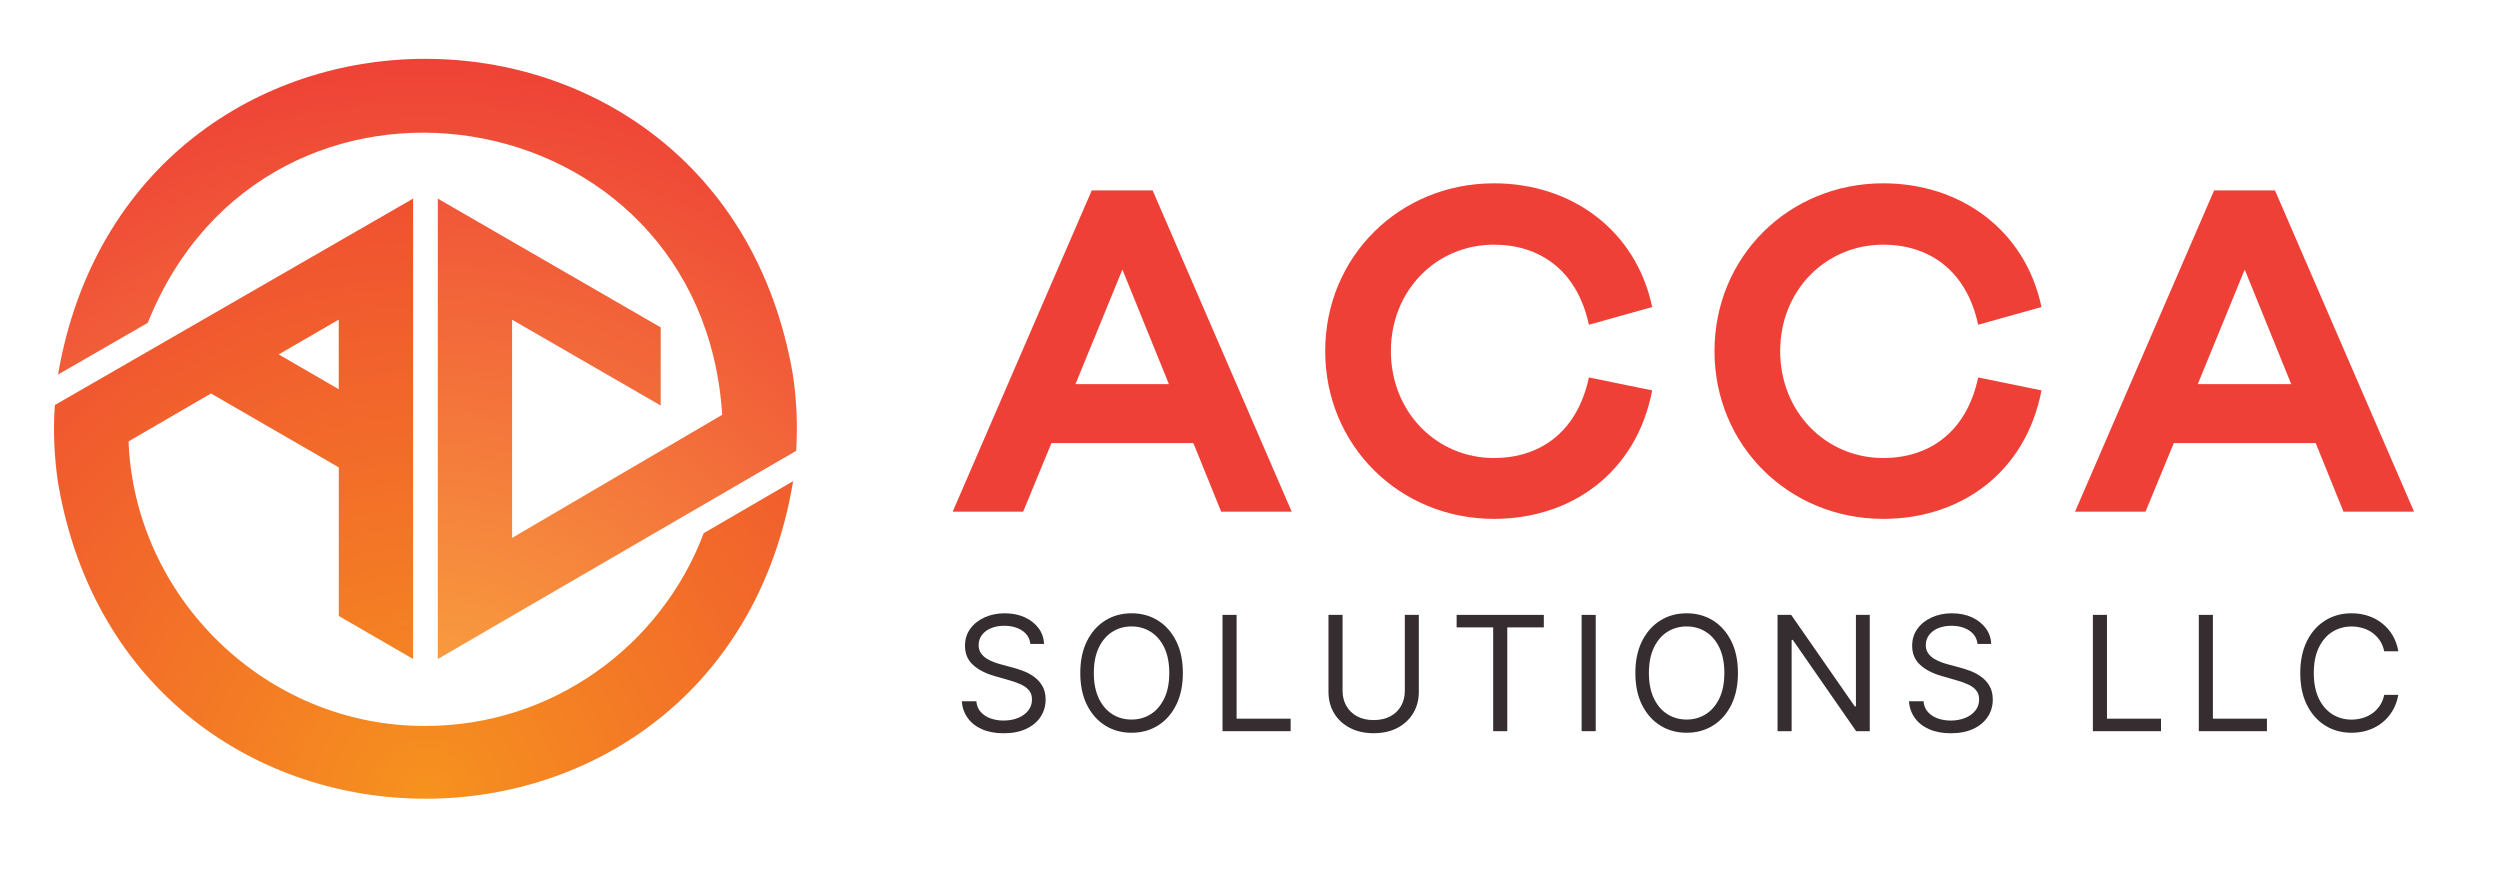
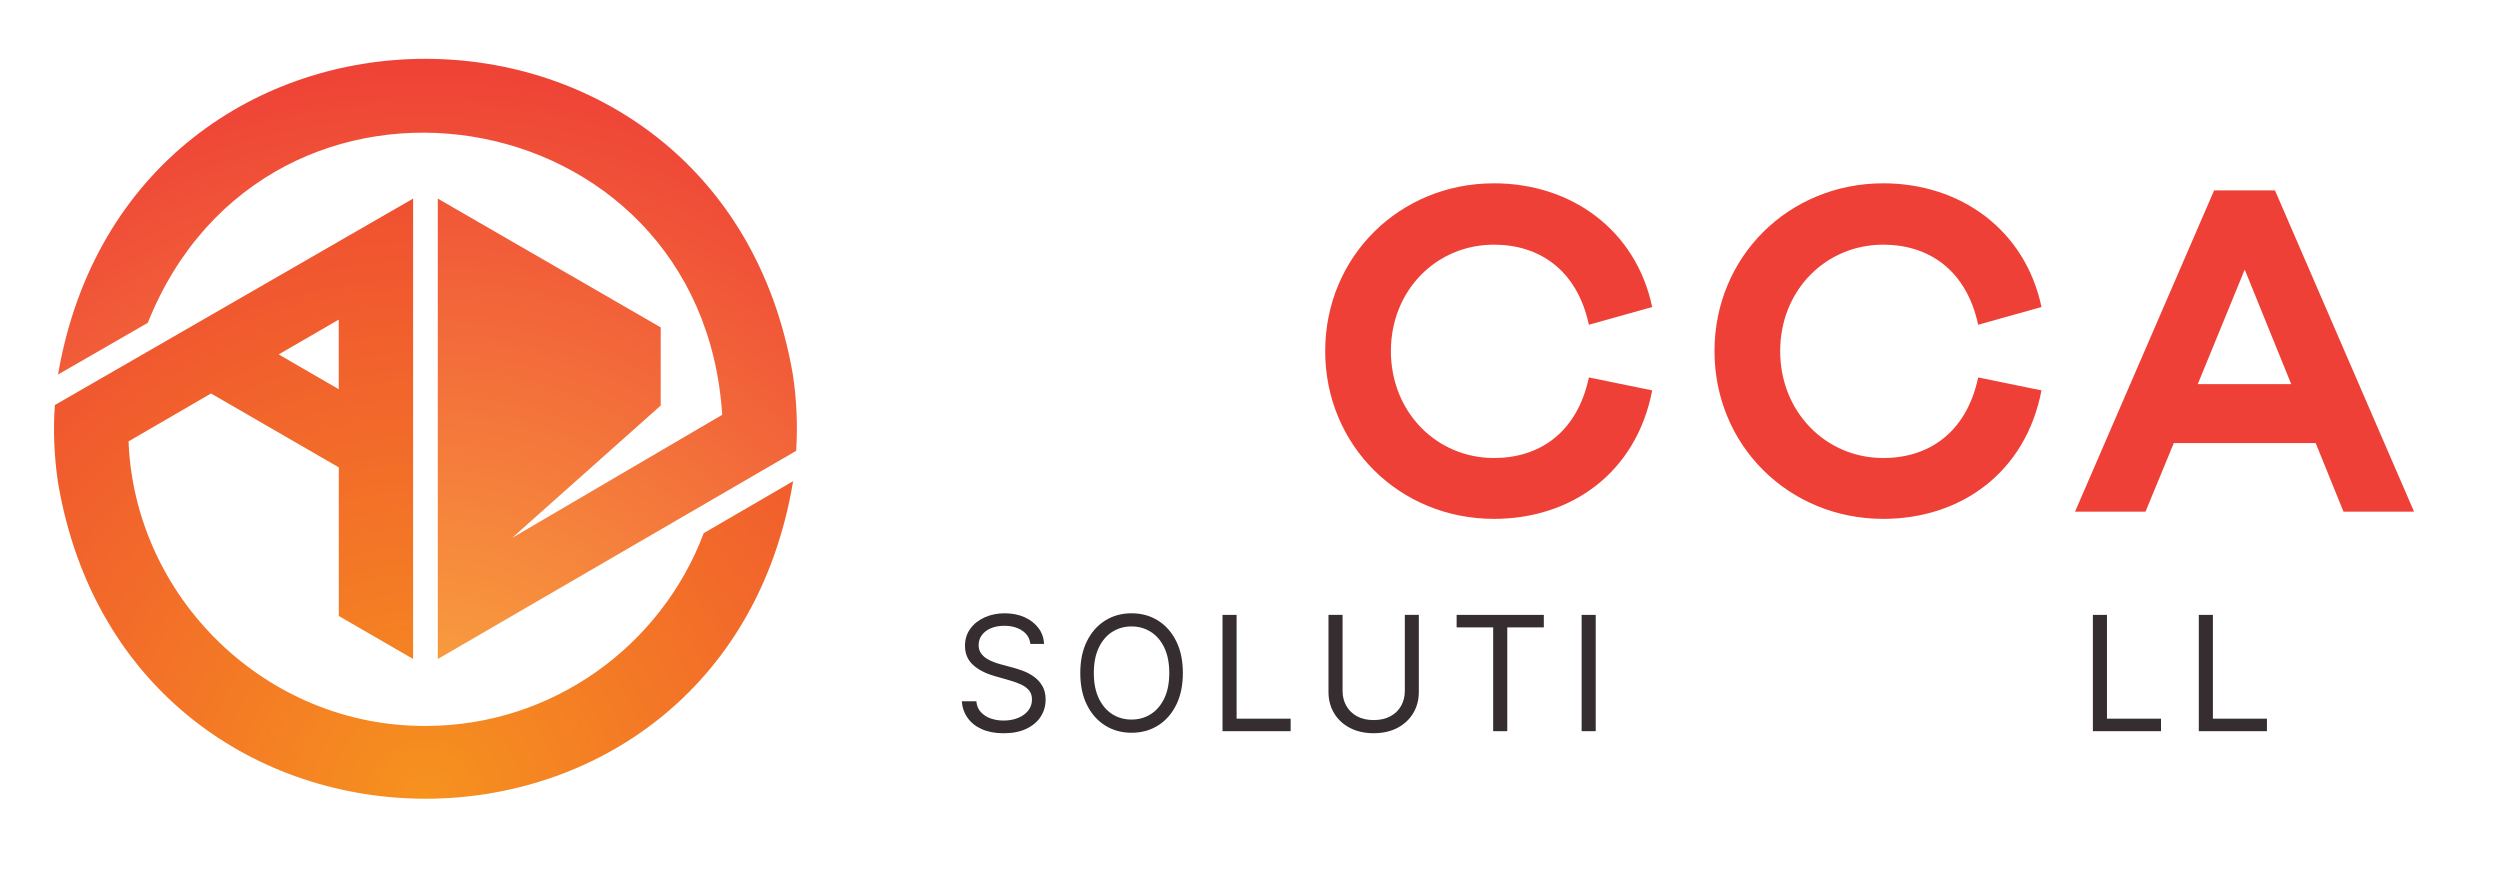
<svg xmlns="http://www.w3.org/2000/svg" width="502" height="175" viewBox="0 0 502 175" fill="none">
  <path d="M85.43 145.769C53.31 145.879 27.03 119.959 25.81 88.629L42.37 79.009L68.03 93.849V123.689L82.95 132.319V39.879C70.79 46.889 22.18 74.899 11.02 81.329C10.64 86.459 10.9 91.849 11.64 96.869C26.01 181.619 145.1 181.579 159.26 96.619L141.31 107.059C132.81 129.639 110.98 145.769 85.44 145.769H85.43ZM68.02 64.189V78.159L55.96 71.169L68.02 64.179V64.189Z" fill="url(#paint0_radial_40_355)" />
-   <path d="M159.17 75.009C144.5 -9.301 26.17 -9.271 11.65 75.209L29.68 64.819C53.58 4.999 140.87 18.749 145.02 83.289L102.83 108.009V64.199L132.67 81.429V65.739L87.91 39.879V132.329C100.04 125.289 148.74 96.999 159.87 90.529C160.21 85.389 159.96 80.019 159.17 75.009Z" fill="url(#paint1_radial_40_355)" />
-   <path d="M245.21 102.738L239.63 88.968H211.13L205.45 102.738H191.3L219.22 38.238H231.45L259.37 102.738H245.22H245.21ZM225.38 54.128L215.95 77.138H234.72L225.38 54.128Z" fill="#EE4036" />
+   <path d="M159.17 75.009C144.5 -9.301 26.17 -9.271 11.65 75.209L29.68 64.819C53.58 4.999 140.87 18.749 145.02 83.289L102.83 108.009L132.67 81.429V65.739L87.91 39.879V132.329C100.04 125.289 148.74 96.999 159.87 90.529C160.21 85.389 159.96 80.019 159.17 75.009Z" fill="url(#paint1_radial_40_355)" />
  <path d="M319.05 75.789L331.76 78.389C328.58 94.949 315.49 104.189 299.99 104.189C281.03 104.189 266.1 89.459 266.1 70.499C266.1 51.539 281.02 36.809 299.99 36.809C315.49 36.809 328.49 46.149 331.76 61.649L319.05 65.209C316.64 54.039 308.94 49.129 299.99 49.129C288.44 49.129 279.29 58.279 279.29 70.499C279.29 82.719 288.44 91.969 299.99 91.969C308.94 91.969 316.64 87.059 319.05 75.799V75.789Z" fill="#EE4036" />
  <path d="M397.22 75.789L409.93 78.389C406.75 94.949 393.66 104.189 378.16 104.189C359.2 104.189 344.27 89.459 344.27 70.499C344.27 51.539 359.19 36.809 378.16 36.809C393.66 36.809 406.66 46.149 409.93 61.649L397.22 65.209C394.81 54.039 387.11 49.129 378.16 49.129C366.61 49.129 357.46 58.279 357.46 70.499C357.46 82.719 366.61 91.969 378.16 91.969C387.11 91.969 394.81 87.059 397.22 75.799V75.789Z" fill="#EE4036" />
  <path d="M470.57 102.738L464.99 88.968H436.5L430.82 102.738H416.67L444.59 38.238H456.82L484.74 102.738H470.59H470.57ZM450.74 54.128L441.31 77.138H460.08L450.74 54.128Z" fill="#EE4036" />
  <path d="M206.9 129.308C206.76 128.148 206.21 127.258 205.24 126.618C204.27 125.978 203.07 125.658 201.66 125.658C200.63 125.658 199.72 125.828 198.95 126.158C198.18 126.488 197.58 126.948 197.15 127.538C196.72 128.118 196.51 128.788 196.51 129.538C196.51 130.158 196.66 130.698 196.96 131.138C197.26 131.578 197.65 131.948 198.12 132.248C198.59 132.538 199.09 132.778 199.6 132.968C200.12 133.158 200.59 133.308 201.03 133.418L203.4 134.058C204.01 134.218 204.69 134.438 205.44 134.718C206.19 134.998 206.91 135.378 207.59 135.868C208.28 136.348 208.85 136.968 209.29 137.718C209.74 138.468 209.96 139.398 209.96 140.488C209.96 141.748 209.63 142.888 208.97 143.908C208.31 144.928 207.35 145.738 206.1 146.338C204.84 146.938 203.32 147.238 201.52 147.238C199.85 147.238 198.4 146.968 197.18 146.428C195.96 145.888 195 145.138 194.31 144.168C193.61 143.198 193.22 142.078 193.13 140.808H196.05C196.13 141.688 196.42 142.418 196.95 142.988C197.47 143.558 198.13 143.988 198.93 144.268C199.73 144.548 200.6 144.688 201.52 144.688C202.6 144.688 203.57 144.508 204.43 144.158C205.29 143.808 205.97 143.308 206.47 142.678C206.97 142.048 207.22 141.298 207.22 140.448C207.22 139.668 207 139.038 206.57 138.558C206.14 138.068 205.57 137.678 204.86 137.368C204.15 137.068 203.39 136.798 202.57 136.568L199.7 135.748C197.88 135.218 196.43 134.478 195.37 133.498C194.31 132.528 193.77 131.248 193.77 129.678C193.77 128.368 194.12 127.228 194.84 126.248C195.55 125.268 196.51 124.508 197.71 123.968C198.92 123.428 200.26 123.148 201.75 123.148C203.24 123.148 204.59 123.418 205.76 123.948C206.93 124.488 207.86 125.218 208.55 126.148C209.24 127.078 209.6 128.128 209.64 129.308H206.9Z" fill="#352D2F" />
  <path d="M237.52 135.138C237.52 137.598 237.08 139.728 236.19 141.528C235.3 143.328 234.08 144.708 232.53 145.678C230.98 146.648 229.21 147.138 227.22 147.138C225.23 147.138 223.46 146.648 221.91 145.678C220.36 144.708 219.14 143.318 218.25 141.528C217.36 139.738 216.92 137.608 216.92 135.138C216.92 132.668 217.36 130.548 218.25 128.758C219.14 126.968 220.36 125.578 221.91 124.608C223.46 123.638 225.23 123.148 227.22 123.148C229.21 123.148 230.98 123.638 232.53 124.608C234.08 125.578 235.3 126.968 236.19 128.758C237.08 130.548 237.52 132.678 237.52 135.138ZM234.79 135.138C234.79 133.118 234.45 131.408 233.78 130.018C233.11 128.628 232.2 127.578 231.05 126.858C229.91 126.148 228.63 125.788 227.21 125.788C225.79 125.788 224.52 126.148 223.37 126.858C222.23 127.568 221.32 128.628 220.65 130.018C219.98 131.408 219.64 133.118 219.64 135.138C219.64 137.158 219.98 138.868 220.65 140.258C221.32 141.648 222.23 142.698 223.37 143.418C224.51 144.128 225.79 144.488 227.21 144.488C228.63 144.488 229.9 144.128 231.05 143.418C232.19 142.708 233.1 141.648 233.78 140.258C234.45 138.868 234.79 137.158 234.79 135.138Z" fill="#352D2F" />
  <path d="M245.48 146.819V123.469H248.31V144.309H259.16V146.819H245.48Z" fill="#352D2F" />
  <path d="M282.07 123.469H284.9V138.929C284.9 140.529 284.53 141.949 283.78 143.199C283.03 144.449 281.98 145.429 280.62 146.149C279.26 146.869 277.66 147.229 275.83 147.229C274 147.229 272.4 146.869 271.04 146.149C269.68 145.429 268.62 144.449 267.88 143.199C267.13 141.949 266.76 140.529 266.76 138.929V123.469H269.59V138.699C269.59 139.839 269.84 140.849 270.34 141.739C270.84 142.619 271.56 143.319 272.49 143.829C273.42 144.339 274.54 144.589 275.84 144.589C277.14 144.589 278.26 144.339 279.19 143.829C280.13 143.329 280.84 142.629 281.34 141.739C281.84 140.849 282.09 139.839 282.09 138.699V123.469H282.07Z" fill="#352D2F" />
  <path d="M292.49 125.979V123.469H310V125.979H302.66V146.819H299.83V125.979H292.49Z" fill="#352D2F" />
  <path d="M320.42 123.469V146.819H317.59V123.469H320.42Z" fill="#352D2F" />
-   <path d="M348.98 135.138C348.98 137.598 348.54 139.728 347.65 141.528C346.76 143.328 345.54 144.708 343.99 145.678C342.44 146.648 340.67 147.138 338.68 147.138C336.69 147.138 334.92 146.648 333.37 145.678C331.82 144.708 330.6 143.318 329.71 141.528C328.82 139.738 328.38 137.608 328.38 135.138C328.38 132.668 328.82 130.548 329.71 128.758C330.6 126.968 331.82 125.578 333.37 124.608C334.92 123.638 336.69 123.148 338.68 123.148C340.67 123.148 342.44 123.638 343.99 124.608C345.54 125.578 346.76 126.968 347.65 128.758C348.54 130.548 348.98 132.678 348.98 135.138ZM346.25 135.138C346.25 133.118 345.91 131.408 345.24 130.018C344.57 128.628 343.66 127.578 342.51 126.858C341.37 126.148 340.09 125.788 338.67 125.788C337.25 125.788 335.98 126.148 334.83 126.858C333.69 127.568 332.78 128.628 332.11 130.018C331.44 131.408 331.1 133.118 331.1 135.138C331.1 137.158 331.44 138.868 332.11 140.258C332.78 141.648 333.69 142.698 334.83 143.418C335.97 144.128 337.25 144.488 338.67 144.488C340.09 144.488 341.36 144.128 342.51 143.418C343.65 142.708 344.56 141.648 345.24 140.258C345.91 138.868 346.25 137.158 346.25 135.138Z" fill="#352D2F" />
-   <path d="M375.45 123.469V146.819H372.71L359.99 128.489H359.76V146.819H356.93V123.469H359.67L372.44 141.849H372.67V123.469H375.45Z" fill="#352D2F" />
-   <path d="M397.09 129.308C396.95 128.148 396.4 127.258 395.43 126.618C394.46 125.978 393.26 125.658 391.85 125.658C390.82 125.658 389.91 125.828 389.14 126.158C388.37 126.488 387.77 126.948 387.34 127.538C386.91 128.118 386.7 128.788 386.7 129.538C386.7 130.158 386.85 130.698 387.15 131.138C387.45 131.578 387.84 131.948 388.31 132.248C388.78 132.538 389.28 132.778 389.79 132.968C390.31 133.158 390.78 133.308 391.22 133.418L393.59 134.058C394.2 134.218 394.88 134.438 395.63 134.718C396.38 134.998 397.1 135.378 397.78 135.868C398.47 136.348 399.04 136.968 399.48 137.718C399.93 138.468 400.15 139.398 400.15 140.488C400.15 141.748 399.82 142.888 399.16 143.908C398.5 144.928 397.54 145.738 396.29 146.338C395.03 146.938 393.51 147.238 391.71 147.238C390.04 147.238 388.59 146.968 387.37 146.428C386.15 145.888 385.19 145.138 384.5 144.168C383.8 143.198 383.41 142.078 383.32 140.808H386.24C386.32 141.688 386.61 142.418 387.14 142.988C387.66 143.558 388.32 143.988 389.12 144.268C389.92 144.548 390.79 144.688 391.71 144.688C392.79 144.688 393.76 144.508 394.62 144.158C395.48 143.808 396.16 143.308 396.66 142.678C397.16 142.048 397.41 141.298 397.41 140.448C397.41 139.668 397.19 139.038 396.76 138.558C396.33 138.068 395.76 137.678 395.05 137.368C394.34 137.068 393.58 136.798 392.76 136.568L389.89 135.748C388.07 135.218 386.62 134.478 385.56 133.498C384.5 132.528 383.96 131.248 383.96 129.678C383.96 128.368 384.31 127.228 385.03 126.248C385.74 125.268 386.7 124.508 387.9 123.968C389.11 123.428 390.45 123.148 391.94 123.148C393.43 123.148 394.78 123.418 395.95 123.948C397.12 124.488 398.05 125.218 398.74 126.148C399.43 127.078 399.79 128.128 399.83 129.308H397.09Z" fill="#352D2F" />
  <path d="M420.25 146.819V123.469H423.08V144.309H433.93V146.819H420.25Z" fill="#352D2F" />
  <path d="M441.52 146.819V123.469H444.35V144.309H455.2V146.819H441.52Z" fill="#352D2F" />
-   <path d="M481.58 130.768H478.75C478.58 129.958 478.29 129.238 477.88 128.628C477.47 128.008 476.96 127.498 476.38 127.068C475.8 126.638 475.14 126.328 474.42 126.118C473.71 125.908 472.96 125.798 472.18 125.798C470.77 125.798 469.49 126.158 468.34 126.868C467.2 127.578 466.29 128.638 465.62 130.028C464.95 131.418 464.61 133.128 464.61 135.148C464.61 137.168 464.95 138.878 465.62 140.268C466.29 141.658 467.2 142.708 468.34 143.428C469.48 144.138 470.76 144.498 472.18 144.498C472.96 144.498 473.7 144.388 474.42 144.178C475.13 143.968 475.79 143.648 476.38 143.228C476.97 142.808 477.47 142.288 477.88 141.668C478.29 141.048 478.59 140.338 478.75 139.528H481.58C481.37 140.718 480.98 141.788 480.42 142.728C479.86 143.668 479.16 144.468 478.32 145.128C477.48 145.788 476.55 146.288 475.51 146.628C474.47 146.968 473.36 147.138 472.19 147.138C470.2 147.138 468.43 146.648 466.88 145.678C465.33 144.708 464.11 143.318 463.22 141.528C462.33 139.738 461.89 137.608 461.89 135.138C461.89 132.668 462.34 130.548 463.22 128.758C464.1 126.968 465.33 125.578 466.88 124.608C468.43 123.638 470.2 123.148 472.19 123.148C473.37 123.148 474.48 123.318 475.51 123.658C476.55 123.998 477.48 124.498 478.32 125.158C479.16 125.818 479.86 126.618 480.42 127.548C480.98 128.488 481.37 129.558 481.58 130.758V130.768Z" fill="#352D2F" />
  <defs>
    <radialGradient id="paint0_radial_40_355" cx="0" cy="0" r="1" gradientUnits="userSpaceOnUse" gradientTransform="translate(85.53 160.479) scale(151.75 151.75)">
      <stop stop-color="#F6921E" />
      <stop offset="1" stop-color="#EE4036" />
    </radialGradient>
    <radialGradient id="paint1_radial_40_355" cx="0" cy="0" r="1" gradientUnits="userSpaceOnUse" gradientTransform="translate(85.53 160.719) scale(151.7 151.7)">
      <stop stop-color="#FAAF40" />
      <stop offset="1" stop-color="#EE4036" />
    </radialGradient>
  </defs>
</svg>